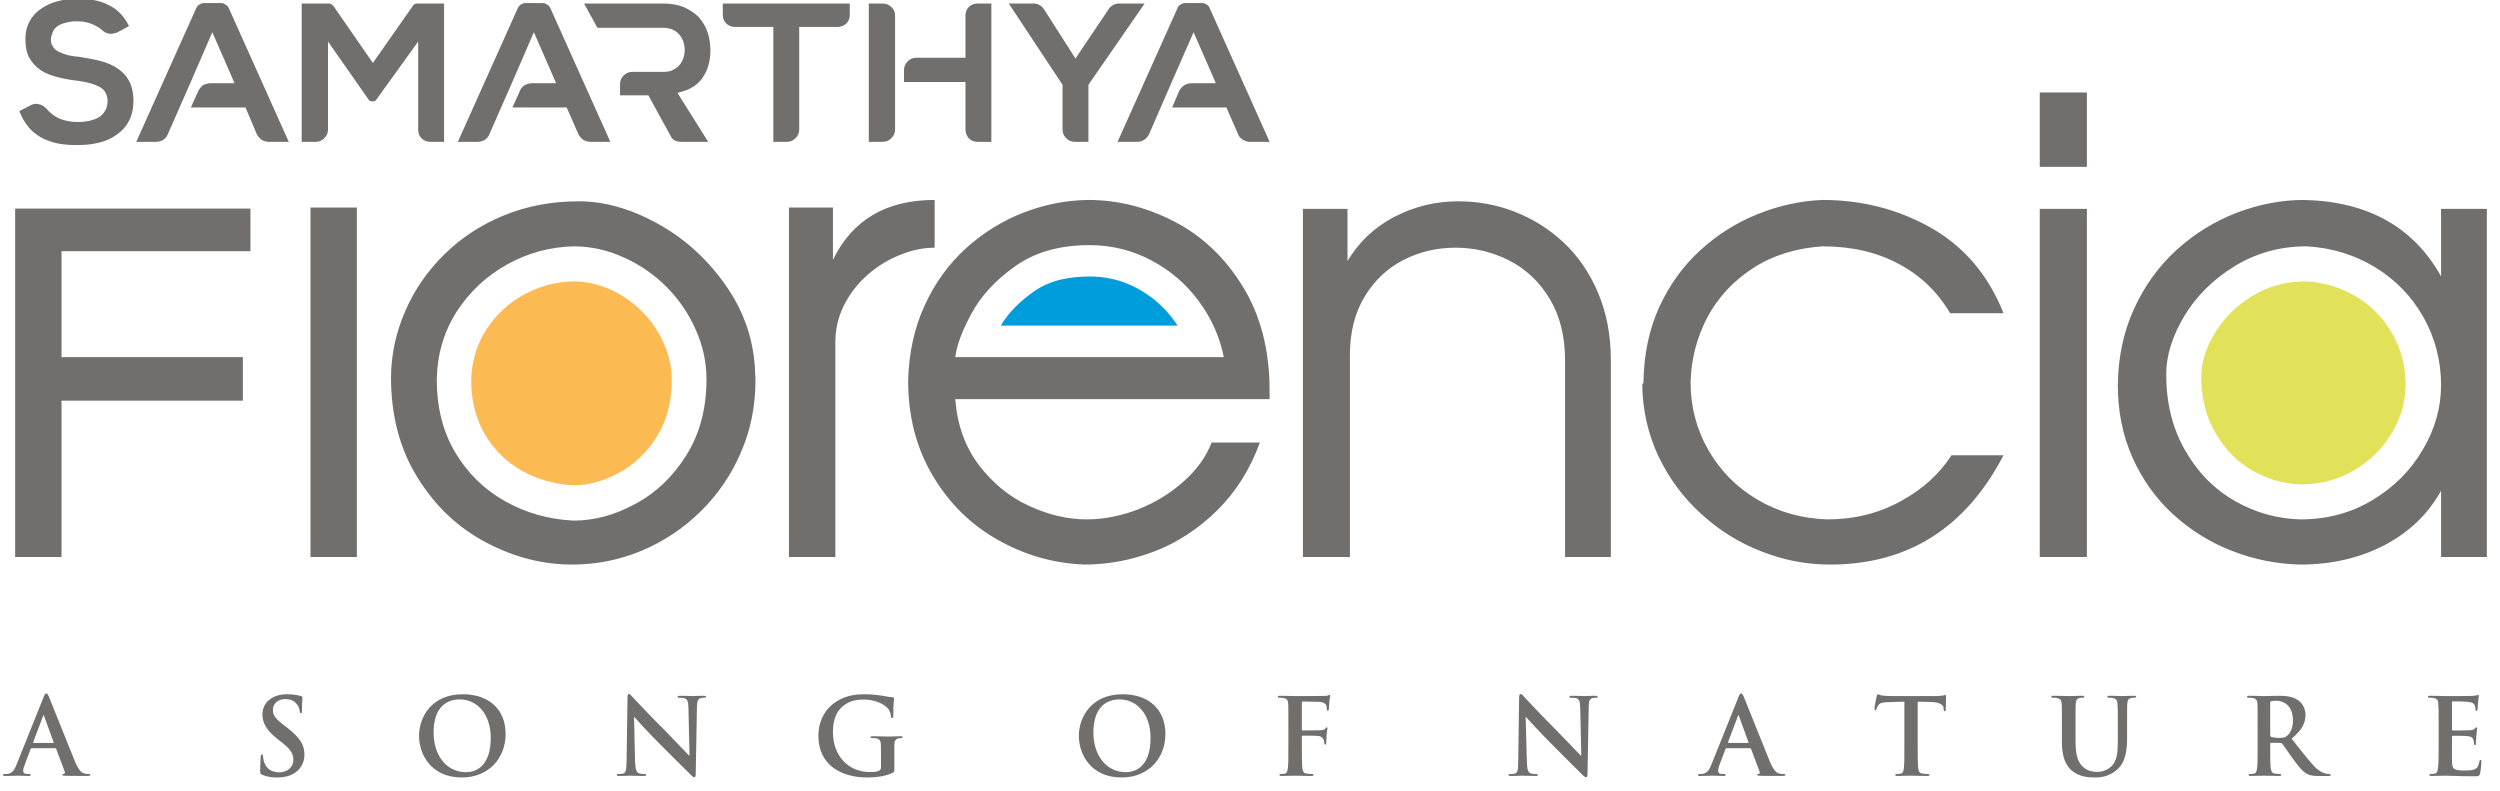
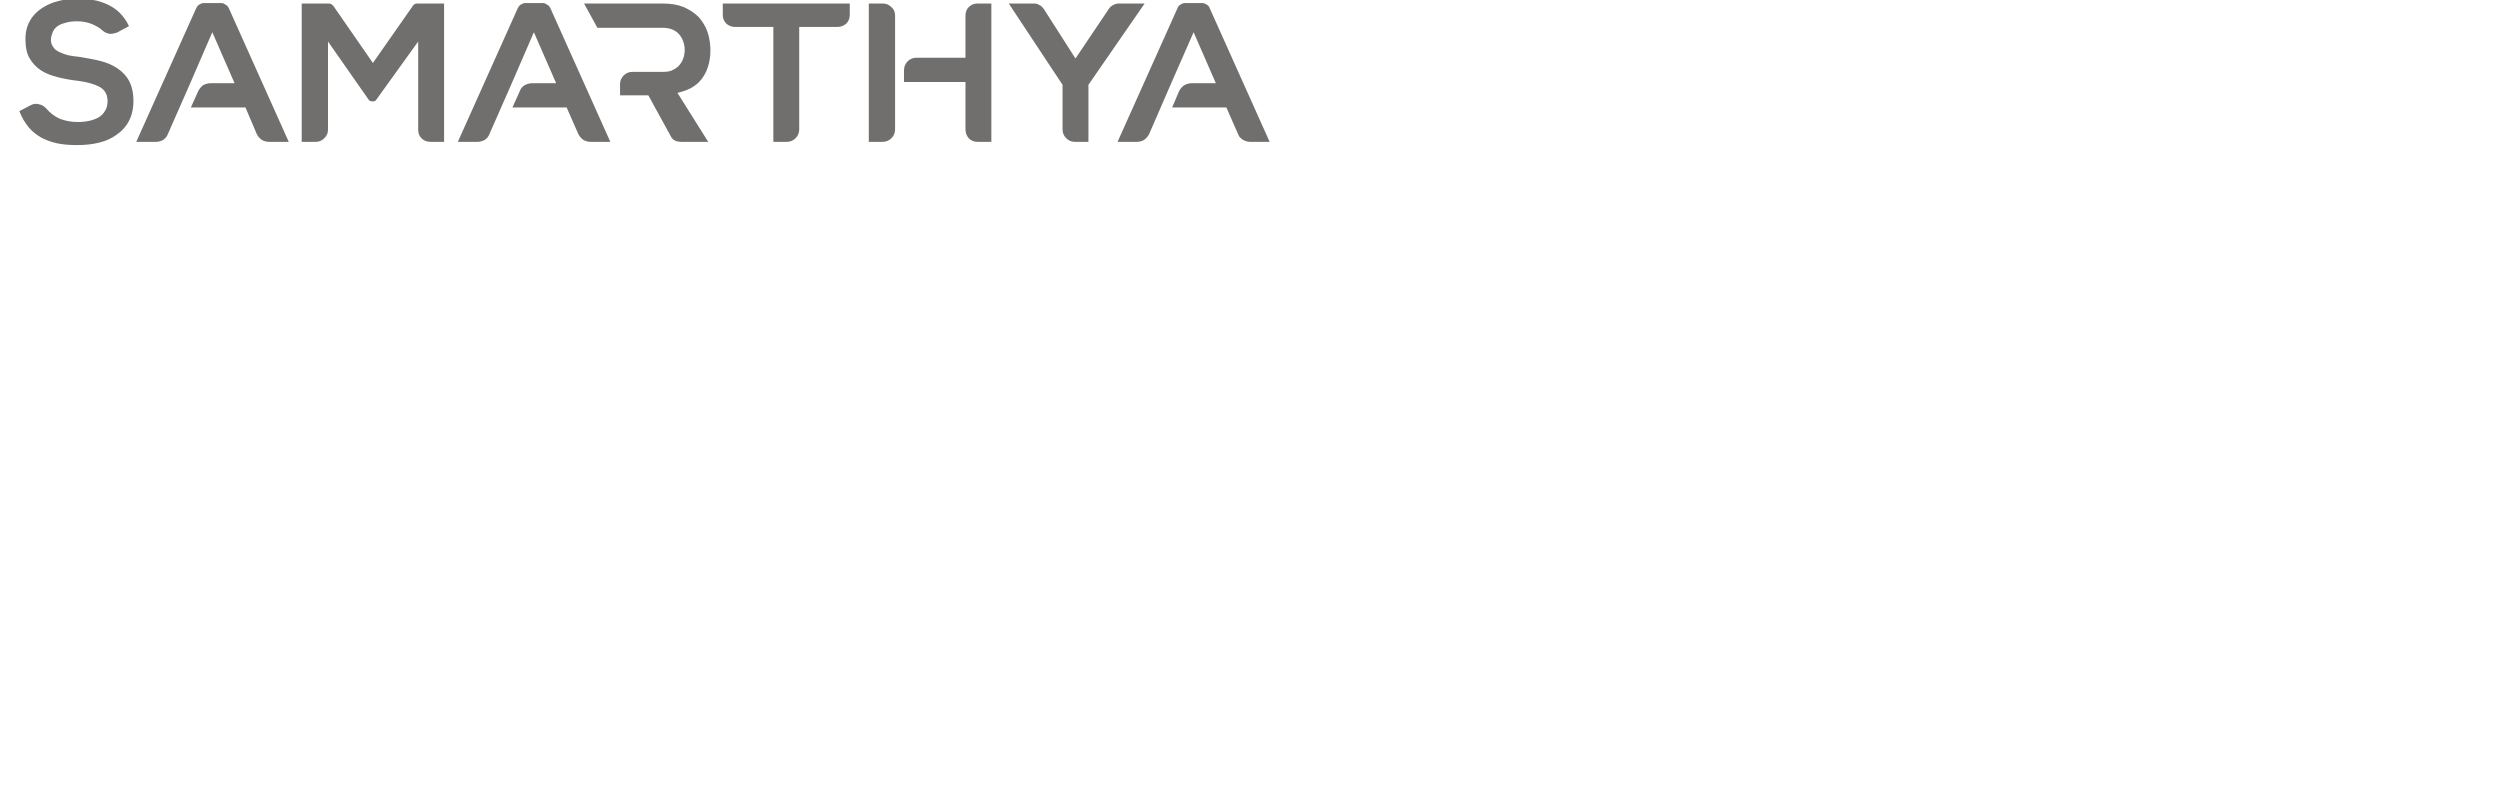
<svg xmlns="http://www.w3.org/2000/svg" width="100%" height="100%" viewBox="0 0 683 216" version="1.1" xml:space="preserve" style="fill-rule:evenodd;clip-rule:evenodd;stroke-linejoin:round;stroke-miterlimit:2;">
  <g transform="matrix(4.142,0,0,4.142,-18891.5,-22747.5)">
-     <path d="M4700.65,5517.31C4700.67,5515.48 4701.02,5513.81 4701.72,5512.28C4702.41,5510.76 4703.35,5509.47 4704.52,5508.4C4705.7,5507.33 4707.01,5506.52 4708.48,5505.95C4709.94,5505.39 4711.43,5505.1 4712.94,5505.1C4717.14,5505.2 4720.15,5506.88 4721.97,5510.14L4721.97,5505.69L4724.99,5505.69L4724.99,5528.65L4721.97,5528.65L4721.97,5524.28C4721.11,5525.83 4719.86,5527.02 4718.22,5527.88C4716.59,5528.72 4714.75,5529.15 4712.68,5529.15C4711.11,5529.11 4709.61,5528.81 4708.16,5528.24C4706.72,5527.68 4705.44,5526.88 4704.3,5525.84C4703.16,5524.8 4702.27,5523.55 4701.62,5522.1C4700.97,5520.64 4700.65,5519.05 4700.65,5517.31ZM4703.84,5516.6C4703.84,5518.48 4704.25,5520.15 4705.08,5521.6C4705.91,5523.06 4707,5524.17 4708.36,5524.95C4709.72,5525.73 4711.17,5526.13 4712.68,5526.17C4714.44,5526.17 4716.03,5525.75 4717.44,5524.9C4718.85,5524.06 4719.96,5522.95 4720.76,5521.58C4721.57,5520.22 4721.97,5518.79 4721.97,5517.31C4721.97,5515.69 4721.57,5514.19 4720.8,5512.82C4720.02,5511.44 4718.95,5510.35 4717.59,5509.52C4716.22,5508.7 4714.73,5508.25 4713.1,5508.16C4711.33,5508.16 4709.75,5508.61 4708.32,5509.49C4706.9,5510.37 4705.8,5511.47 4705.01,5512.8C4704.23,5514.12 4703.84,5515.39 4703.84,5516.6ZM4695.5,5502.92L4695.5,5498.01L4698.61,5498.01L4698.61,5502.92L4695.5,5502.92ZM4695.5,5528.65L4695.5,5505.69L4698.61,5505.69L4698.61,5528.65L4695.5,5528.65ZM4669.36,5517.11C4669.39,5515.29 4669.73,5513.65 4670.4,5512.17C4671.08,5510.7 4671.98,5509.44 4673.12,5508.41C4674.25,5507.38 4675.52,5506.58 4676.91,5506.03C4678.3,5505.47 4679.72,5505.16 4681.16,5505.1C4683.78,5505.1 4686.18,5505.72 4688.35,5506.95C4690.52,5508.19 4692.11,5510.06 4693.11,5512.57L4689.59,5512.57C4688.75,5511.15 4687.61,5510.06 4686.18,5509.31C4684.75,5508.54 4683.07,5508.16 4681.16,5508.16C4679.42,5508.28 4677.9,5508.75 4676.6,5509.59C4675.29,5510.44 4674.28,5511.52 4673.57,5512.85C4672.88,5514.18 4672.51,5515.6 4672.47,5517.11C4672.47,5518.74 4672.86,5520.24 4673.65,5521.61C4674.43,5522.97 4675.51,5524.06 4676.9,5524.88C4678.28,5525.69 4679.82,5526.12 4681.49,5526.17C4683.26,5526.17 4684.88,5525.77 4686.33,5524.97C4687.78,5524.18 4688.89,5523.17 4689.68,5521.94L4693.11,5521.94C4690.61,5526.74 4686.8,5529.15 4681.66,5529.15C4680.11,5529.15 4678.6,5528.86 4677.14,5528.28C4675.66,5527.71 4674.34,5526.88 4673.16,5525.8C4671.97,5524.72 4671.04,5523.45 4670.34,5521.99C4669.66,5520.52 4669.3,5518.96 4669.28,5517.27C4669.32,5517.24 4669.34,5517.21 4669.35,5517.17C4669.36,5517.15 4669.36,5517.12 4669.36,5517.11ZM4646.9,5528.65L4646.9,5505.69L4649.84,5505.69L4649.84,5509.13C4650.6,5507.86 4651.63,5506.89 4652.94,5506.21C4654.26,5505.53 4655.65,5505.19 4657.13,5505.19C4658.43,5505.19 4659.67,5505.41 4660.87,5505.88C4662.07,5506.35 4663.15,5507.02 4664.1,5507.91C4665.05,5508.8 4665.81,5509.91 4666.37,5511.23C4666.93,5512.56 4667.21,5514.03 4667.21,5515.68L4667.21,5528.65L4664.19,5528.65L4664.19,5515.68C4664.19,5514.09 4663.85,5512.74 4663.17,5511.61C4662.49,5510.49 4661.6,5509.65 4660.5,5509.09C4659.39,5508.53 4658.22,5508.25 4656.97,5508.25C4655.75,5508.25 4654.61,5508.51 4653.55,5509.05C4652.49,5509.59 4651.63,5510.39 4650.98,5511.46C4650.33,5512.53 4650,5513.81 4650,5515.3L4650,5528.65L4646.9,5528.65ZM4620.86,5517.02C4620.91,5515.18 4621.27,5513.53 4621.95,5512.06C4622.62,5510.59 4623.52,5509.34 4624.66,5508.3C4625.8,5507.27 4627.07,5506.48 4628.46,5505.94C4629.85,5505.4 4631.28,5505.12 4632.73,5505.1C4634.7,5505.1 4636.59,5505.58 4638.43,5506.53C4640.27,5507.49 4641.77,5508.91 4642.94,5510.82C4644.11,5512.73 4644.7,5515.01 4644.7,5517.65L4644.7,5518.24L4623.97,5518.24C4624.1,5519.94 4624.62,5521.39 4625.53,5522.59C4626.44,5523.78 4627.54,5524.69 4628.84,5525.28C4630.13,5525.88 4631.4,5526.17 4632.65,5526.17C4633.77,5526.17 4634.89,5525.94 4636.03,5525.51C4637.16,5525.06 4638.16,5524.45 4639.03,5523.67C4639.9,5522.9 4640.52,5522.03 4640.88,5521.1L4644.06,5521.1C4643.42,5522.86 4642.48,5524.35 4641.25,5525.57C4640.02,5526.78 4638.64,5527.69 4637.11,5528.28C4635.59,5528.86 4634.05,5529.15 4632.49,5529.15C4630.44,5529.07 4628.53,5528.52 4626.76,5527.51C4624.98,5526.51 4623.55,5525.09 4622.48,5523.28C4621.4,5521.46 4620.86,5519.38 4620.86,5517.02ZM4641.68,5515.47C4641.42,5514.15 4640.87,5512.91 4640.04,5511.79C4639.22,5510.66 4638.17,5509.76 4636.91,5509.09C4635.65,5508.42 4634.28,5508.08 4632.82,5508.08C4630.85,5508.08 4629.21,5508.55 4627.91,5509.48C4626.6,5510.41 4625.65,5511.45 4625.03,5512.61C4624.41,5513.75 4624.06,5514.71 4623.97,5515.47L4641.68,5515.47ZM4613,5528.65L4613,5505.6L4615.9,5505.6L4615.9,5509.05C4617.18,5506.42 4619.41,5505.1 4622.61,5505.1L4622.61,5508.25C4621.88,5508.25 4621.14,5508.4 4620.36,5508.71C4619.58,5509.02 4618.86,5509.45 4618.21,5510.02C4617.56,5510.58 4617.04,5511.25 4616.65,5512.01C4616.26,5512.77 4616.06,5513.59 4616.06,5514.47L4616.06,5528.65L4613,5528.65ZM4586.75,5516.78C4586.77,5515.26 4587.08,5513.81 4587.7,5512.41C4588.31,5511 4589.17,5509.77 4590.28,5508.68C4591.38,5507.6 4592.68,5506.74 4594.2,5506.12C4595.71,5505.5 4597.36,5505.19 4599.13,5505.19C4600.81,5505.19 4602.53,5505.67 4604.28,5506.63C4606.04,5507.59 4607.52,5508.91 4608.72,5510.58C4609.93,5512.25 4610.61,5514.09 4610.75,5516.1C4610.75,5516.2 4610.76,5516.35 4610.77,5516.54C4610.79,5516.75 4610.79,5516.89 4610.79,5516.98C4610.79,5518.67 4610.48,5520.26 4609.84,5521.73C4609.21,5523.22 4608.32,5524.51 4607.19,5525.63C4606.05,5526.75 4604.76,5527.61 4603.3,5528.23C4601.84,5528.84 4600.31,5529.15 4598.7,5529.15C4596.76,5529.15 4594.87,5528.67 4593.02,5527.69C4591.17,5526.72 4589.67,5525.3 4588.5,5523.41C4587.33,5521.53 4586.75,5519.32 4586.75,5516.78ZM4589.77,5516.93C4589.77,5518.77 4590.17,5520.38 4590.99,5521.76C4591.81,5523.13 4592.91,5524.21 4594.29,5524.98C4595.66,5525.75 4597.17,5526.17 4598.79,5526.25C4600.15,5526.25 4601.51,5525.89 4602.86,5525.15C4604.22,5524.43 4605.35,5523.35 4606.23,5521.94C4607.12,5520.52 4607.56,5518.85 4607.56,5516.93C4607.56,5515.82 4607.33,5514.73 4606.86,5513.68C4606.4,5512.63 4605.76,5511.68 4604.94,5510.85C4604.12,5510.03 4603.18,5509.37 4602.1,5508.89C4601.03,5508.4 4599.92,5508.16 4598.79,5508.16C4597.25,5508.2 4595.79,5508.59 4594.42,5509.35C4593.05,5510.11 4591.94,5511.15 4591.08,5512.47C4590.24,5513.8 4589.8,5515.28 4589.77,5516.93ZM4581.44,5528.65L4581.44,5505.6L4584.5,5505.6L4584.5,5528.65L4581.44,5528.65ZM4561.96,5528.65L4561.96,5505.67L4577.48,5505.67L4577.48,5508.48L4565.02,5508.48L4565.02,5515.47L4576.98,5515.47L4576.98,5518.34L4565.02,5518.34L4565.02,5528.65L4561.96,5528.65Z" style="fill:rgb(112,111,110);" />
-   </g>
+     </g>
  <g transform="matrix(4.142,0,0,4.142,-18891.5,-22717.8)">
-     <path d="M4706.15,5509.57C4706.15,5510.97 4706.46,5512.21 4707.08,5513.29C4707.7,5514.37 4708.51,5515.2 4709.52,5515.78C4710.53,5516.36 4711.6,5516.66 4712.73,5516.69C4714.04,5516.69 4715.22,5516.37 4716.27,5515.74C4717.32,5515.12 4718.14,5514.29 4718.74,5513.28C4719.34,5512.26 4719.63,5511.2 4719.63,5510.1C4719.63,5508.9 4719.34,5507.78 4718.76,5506.76C4718.19,5505.74 4717.39,5504.92 4716.38,5504.31C4715.36,5503.7 4714.26,5503.36 4713.04,5503.3C4711.73,5503.3 4710.55,5503.63 4709.49,5504.28C4708.43,5504.94 4707.61,5505.76 4707.03,5506.74C4706.44,5507.73 4706.15,5508.67 4706.15,5509.57" style="fill:rgb(225,226,90);" />
-   </g>
+     </g>
  <g transform="matrix(4.142,0,0,4.142,-18891.5,-22717.5)">
-     <path d="M4604.75,5507.33C4604.41,5506.55 4603.93,5505.84 4603.32,5505.23C4602.71,5504.61 4602.01,5504.12 4601.21,5503.76C4600.41,5503.41 4599.59,5503.23 4598.75,5503.23C4597.61,5503.26 4596.52,5503.55 4595.5,5504.11C4594.48,5504.67 4593.66,5505.45 4593.02,5506.43C4592.39,5507.42 4592.07,5508.52 4592.04,5509.74C4592.04,5511.11 4592.35,5512.31 4592.95,5513.33C4593.56,5514.36 4594.38,5515.16 4595.4,5515.73C4596.43,5516.3 4597.55,5516.61 4598.75,5516.68C4599.77,5516.68 4600.77,5516.4 4601.78,5515.86C4602.79,5515.32 4603.62,5514.52 4604.28,5513.47C4604.94,5512.41 4605.27,5511.17 4605.27,5509.74C4605.27,5508.92 4605.1,5508.11 4604.75,5507.33" style="fill:rgb(252,187,82);" />
-   </g>
+     </g>
  <g transform="matrix(4.142,0,0,4.142,-18891.5,-22762.5)">
-     <path d="M4626.97,5517.01L4638.63,5517.01C4638.55,5516.88 4638.46,5516.75 4638.37,5516.63C4637.72,5515.75 4636.9,5515.05 4635.93,5514.53C4634.96,5514.01 4633.92,5513.77 4632.82,5513.77C4631.52,5513.77 4630.19,5514.01 4629.12,5514.78C4628.28,5515.38 4627.5,5516.11 4626.97,5517.01" style="fill:rgb(0,157,221);" />
-   </g>
+     </g>
  <g transform="matrix(4.142,0,0,4.142,-18891.5,-22525.1)">
-     <path d="M4564.6,5487.57C4564.64,5487.57 4564.66,5487.59 4564.67,5487.62L4565.23,5489.11C4565.27,5489.19 4565.22,5489.25 4565.17,5489.27C4565.1,5489.27 4565.07,5489.29 4565.07,5489.33C4565.07,5489.38 4565.15,5489.38 4565.28,5489.39C4565.84,5489.4 4566.35,5489.4 4566.6,5489.4C4566.86,5489.4 4566.92,5489.39 4566.92,5489.33C4566.92,5489.28 4566.89,5489.27 4566.83,5489.27C4566.75,5489.27 4566.64,5489.27 4566.54,5489.24C4566.39,5489.21 4566.19,5489.11 4565.92,5488.48C4565.48,5487.42 4564.36,5484.57 4564.19,5484.18C4564.12,5484.02 4564.08,5483.96 4564.01,5483.96C4563.94,5483.96 4563.9,5484.03 4563.82,5484.24L4562.06,5488.63C4561.92,5488.98 4561.79,5489.22 4561.47,5489.26C4561.41,5489.27 4561.31,5489.27 4561.25,5489.27C4561.19,5489.27 4561.16,5489.29 4561.16,5489.33C4561.16,5489.39 4561.21,5489.4 4561.3,5489.4C4561.66,5489.4 4562.05,5489.38 4562.12,5489.38C4562.34,5489.38 4562.64,5489.4 4562.86,5489.4C4562.94,5489.4 4562.98,5489.39 4562.98,5489.33C4562.98,5489.29 4562.96,5489.27 4562.88,5489.27L4562.77,5489.27C4562.56,5489.27 4562.49,5489.18 4562.49,5489.06C4562.49,5488.97 4562.53,5488.8 4562.6,5488.63L4562.98,5487.63C4562.99,5487.59 4563.01,5487.57 4563.04,5487.57L4564.6,5487.57ZM4563.18,5487.22C4563.15,5487.22 4563.15,5487.2 4563.15,5487.17L4563.8,5485.45C4563.8,5485.43 4563.82,5485.39 4563.84,5485.39C4563.86,5485.39 4563.87,5485.43 4563.87,5485.45L4564.5,5487.18C4564.51,5487.2 4564.5,5487.22 4564.47,5487.22L4563.18,5487.22ZM4579.27,5489.5C4579.64,5489.5 4580.04,5489.43 4580.39,5489.21C4580.89,5488.88 4581.04,5488.4 4581.04,5487.99C4581.04,5487.33 4580.73,5486.86 4579.9,5486.21L4579.7,5486.06C4579.12,5485.62 4578.96,5485.38 4578.96,5485.06C4578.96,5484.64 4579.27,5484.33 4579.79,5484.33C4580.25,5484.33 4580.45,5484.54 4580.55,5484.68C4580.7,5484.86 4580.73,5485.08 4580.73,5485.14C4580.73,5485.22 4580.76,5485.26 4580.81,5485.26C4580.86,5485.26 4580.88,5485.21 4580.88,5485.06C4580.88,5484.51 4580.91,5484.31 4580.91,5484.22C4580.91,5484.17 4580.88,5484.15 4580.81,5484.13C4580.63,5484.08 4580.34,5484.01 4579.88,5484.01C4578.91,5484.01 4578.27,5484.57 4578.27,5485.33C4578.27,5485.9 4578.53,5486.39 4579.3,5486.99L4579.62,5487.24C4580.2,5487.69 4580.31,5488.02 4580.31,5488.36C4580.31,5488.73 4580,5489.16 4579.37,5489.16C4578.94,5489.16 4578.53,5488.97 4578.37,5488.45C4578.34,5488.34 4578.31,5488.19 4578.31,5488.1C4578.31,5488.04 4578.3,5487.98 4578.24,5487.98C4578.18,5487.98 4578.16,5488.06 4578.15,5488.16C4578.15,5488.27 4578.12,5488.69 4578.12,5489.08C4578.12,5489.23 4578.14,5489.27 4578.25,5489.32C4578.55,5489.45 4578.87,5489.5 4579.27,5489.5ZM4591.42,5489.5C4593.19,5489.5 4594.31,5488.23 4594.31,5486.63C4594.31,5485.03 4593.23,5484.01 4591.49,5484.01C4589.39,5484.01 4588.6,5485.56 4588.6,5486.75C4588.6,5487.99 4589.41,5489.5 4591.42,5489.5ZM4591.71,5489.15C4590.37,5489.15 4589.56,5487.99 4589.56,5486.54C4589.56,5484.8 4590.48,5484.35 4591.28,5484.35C4592.43,5484.35 4593.33,5485.32 4593.33,5486.89C4593.33,5488.91 4592.2,5489.15 4591.71,5489.15ZM4602.78,5485.51L4602.8,5485.51C4602.92,5485.64 4603.7,5486.52 4604.46,5487.27C4605.19,5487.99 4606.09,5488.91 4606.53,5489.33C4606.6,5489.41 4606.69,5489.48 4606.76,5489.48C4606.82,5489.48 4606.85,5489.42 4606.85,5489.27L4606.93,5484.85C4606.94,5484.46 4606.99,5484.31 4607.19,5484.26C4607.27,5484.24 4607.33,5484.24 4607.4,5484.24C4607.48,5484.24 4607.53,5484.22 4607.53,5484.17C4607.53,5484.12 4607.45,5484.11 4607.36,5484.11C4607.02,5484.11 4606.76,5484.13 4606.68,5484.13C4606.53,5484.13 4606.2,5484.11 4605.83,5484.11C4605.73,5484.11 4605.65,5484.12 4605.65,5484.17C4605.65,5484.22 4605.68,5484.24 4605.76,5484.24C4605.86,5484.24 4606.03,5484.24 4606.13,5484.28C4606.3,5484.35 4606.36,5484.48 4606.37,5484.91L4606.44,5488.05L4606.41,5488.05C4606.29,5487.94 4605.34,5486.93 4604.87,5486.45C4603.85,5485.44 4602.78,5484.3 4602.7,5484.21C4602.58,5484.08 4602.52,5483.99 4602.44,5483.99C4602.37,5483.99 4602.35,5484.09 4602.35,5484.23L4602.29,5488.37C4602.28,5488.98 4602.25,5489.18 4602.07,5489.24C4601.97,5489.27 4601.85,5489.27 4601.76,5489.27C4601.69,5489.27 4601.64,5489.29 4601.64,5489.33C4601.64,5489.39 4601.71,5489.4 4601.8,5489.4C4602.16,5489.4 4602.49,5489.38 4602.55,5489.38C4602.69,5489.38 4602.97,5489.4 4603.42,5489.4C4603.52,5489.4 4603.58,5489.39 4603.58,5489.33C4603.58,5489.29 4603.54,5489.27 4603.46,5489.27C4603.35,5489.27 4603.22,5489.27 4603.1,5489.22C4602.96,5489.18 4602.87,5488.99 4602.85,5488.45L4602.78,5485.51ZM4619.95,5488.16C4619.95,5487.81 4619.95,5487.53 4619.95,5487.32C4619.96,5487.08 4620.03,5486.96 4620.22,5486.92C4620.31,5486.91 4620.35,5486.9 4620.41,5486.9C4620.46,5486.9 4620.5,5486.89 4620.5,5486.85C4620.5,5486.79 4620.45,5486.78 4620.36,5486.78C4620.13,5486.78 4619.76,5486.8 4619.54,5486.8C4619.33,5486.8 4618.89,5486.78 4618.53,5486.78C4618.43,5486.78 4618.38,5486.79 4618.38,5486.85C4618.38,5486.89 4618.42,5486.9 4618.49,5486.9C4618.58,5486.9 4618.7,5486.91 4618.76,5486.92C4618.99,5486.97 4619.05,5487.08 4619.06,5487.32C4619.07,5487.53 4619.07,5487.8 4619.07,5488.15L4619.07,5488.8C4619.07,5488.92 4619.04,5489.02 4618.93,5489.06C4618.77,5489.14 4618.52,5489.14 4618.34,5489.14C4616.86,5489.14 4615.9,5488.01 4615.9,5486.51C4615.9,5485.65 4616.16,5485.12 4616.55,5484.8C4617.04,5484.39 4617.55,5484.36 4617.93,5484.36C4618.72,5484.36 4619.28,5484.68 4619.49,5484.91C4619.68,5485.1 4619.71,5485.33 4619.73,5485.49C4619.74,5485.54 4619.75,5485.58 4619.8,5485.58C4619.86,5485.58 4619.88,5485.54 4619.88,5485.43C4619.88,5484.56 4619.93,5484.37 4619.93,5484.29C4619.93,5484.24 4619.91,5484.22 4619.83,5484.21C4619.67,5484.2 4619.42,5484.16 4619.28,5484.13C4619.14,5484.1 4618.52,5484.01 4618.04,5484.01C4617.45,5484.01 4616.83,5484.06 4616.16,5484.47C4615.52,5484.85 4614.94,5485.64 4614.94,5486.75C4614.94,5488.69 4616.46,5489.5 4618.17,5489.5C4618.72,5489.5 4619.4,5489.42 4619.86,5489.18C4619.94,5489.13 4619.95,5489.12 4619.95,5488.93L4619.95,5488.16ZM4634.94,5489.5C4636.71,5489.5 4637.83,5488.23 4637.83,5486.63C4637.83,5485.03 4636.75,5484.01 4635.01,5484.01C4632.91,5484.01 4632.12,5485.56 4632.12,5486.75C4632.12,5487.99 4632.93,5489.5 4634.94,5489.5ZM4635.23,5489.15C4633.89,5489.15 4633.08,5487.99 4633.08,5486.54C4633.08,5484.8 4634,5484.35 4634.8,5484.35C4635.95,5484.35 4636.85,5485.32 4636.85,5486.89C4636.85,5488.91 4635.72,5489.15 4635.23,5489.15ZM4646.83,5486.8C4646.83,5486.75 4646.84,5486.74 4646.88,5486.74C4646.99,5486.74 4647.74,5486.74 4647.91,5486.76C4648.13,5486.79 4648.23,5486.91 4648.27,5487.01C4648.3,5487.1 4648.31,5487.18 4648.31,5487.23C4648.31,5487.28 4648.32,5487.33 4648.37,5487.33C4648.44,5487.33 4648.44,5487.26 4648.44,5487.19C4648.44,5487.15 4648.45,5486.82 4648.46,5486.69C4648.48,5486.47 4648.52,5486.29 4648.52,5486.25C4648.52,5486.21 4648.51,5486.19 4648.48,5486.19C4648.44,5486.19 4648.42,5486.22 4648.39,5486.26C4648.32,5486.35 4648.22,5486.38 4648.09,5486.38C4647.99,5486.39 4647.89,5486.39 4647.77,5486.39L4646.88,5486.4C4646.83,5486.4 4646.83,5486.38 4646.83,5486.34L4646.83,5484.59C4646.83,5484.51 4646.85,5484.49 4646.89,5484.49L4647.97,5484.51C4648.23,5484.52 4648.38,5484.62 4648.43,5484.72C4648.47,5484.82 4648.47,5484.93 4648.47,5484.98C4648.48,5485.06 4648.49,5485.1 4648.54,5485.1C4648.59,5485.1 4648.6,5485.06 4648.61,5485C4648.62,5484.91 4648.64,5484.5 4648.65,5484.43C4648.67,5484.25 4648.7,5484.17 4648.7,5484.12C4648.7,5484.08 4648.68,5484.05 4648.65,5484.05C4648.62,5484.05 4648.58,5484.08 4648.54,5484.1C4648.47,5484.12 4648.39,5484.12 4648.25,5484.12C4648.09,5484.13 4646.67,5484.13 4646.41,5484.13C4646.2,5484.13 4645.76,5484.11 4645.4,5484.11C4645.3,5484.11 4645.24,5484.12 4645.24,5484.18C4645.24,5484.22 4645.29,5484.24 4645.36,5484.24C4645.45,5484.24 4645.57,5484.24 4645.63,5484.26C4645.86,5484.31 4645.92,5484.42 4645.93,5484.66C4645.94,5484.88 4645.94,5485.08 4645.94,5486.14L4645.94,5487.37C4645.94,5488.04 4645.94,5488.57 4645.91,5488.86C4645.88,5489.06 4645.85,5489.22 4645.71,5489.24C4645.64,5489.26 4645.56,5489.27 4645.45,5489.27C4645.38,5489.27 4645.35,5489.29 4645.35,5489.33C4645.35,5489.39 4645.4,5489.4 4645.5,5489.4C4645.76,5489.4 4646.2,5489.38 4646.39,5489.38C4646.57,5489.38 4647.01,5489.4 4647.45,5489.4C4647.55,5489.4 4647.6,5489.38 4647.6,5489.33C4647.6,5489.29 4647.57,5489.27 4647.48,5489.27C4647.39,5489.27 4647.23,5489.26 4647.14,5489.24C4646.93,5489.22 4646.88,5489.06 4646.86,5488.86C4646.83,5488.57 4646.83,5488.04 4646.83,5487.37L4646.83,5486.8ZM4661.59,5485.51L4661.61,5485.51C4661.74,5485.64 4662.52,5486.52 4663.28,5487.27C4664.01,5487.99 4664.9,5488.91 4665.34,5489.33C4665.42,5489.41 4665.5,5489.48 4665.58,5489.48C4665.64,5489.48 4665.67,5489.42 4665.67,5489.27L4665.75,5484.85C4665.75,5484.46 4665.81,5484.31 4666.01,5484.26C4666.09,5484.24 4666.15,5484.24 4666.22,5484.24C4666.3,5484.24 4666.34,5484.22 4666.34,5484.17C4666.34,5484.12 4666.27,5484.11 4666.18,5484.11C4665.84,5484.11 4665.57,5484.13 4665.49,5484.13C4665.35,5484.13 4665.01,5484.11 4664.65,5484.11C4664.54,5484.11 4664.47,5484.12 4664.47,5484.17C4664.47,5484.22 4664.49,5484.24 4664.58,5484.24C4664.68,5484.24 4664.85,5484.24 4664.95,5484.28C4665.12,5484.35 4665.18,5484.48 4665.19,5484.91L4665.26,5488.05L4665.22,5488.05C4665.1,5487.94 4664.16,5486.93 4663.68,5486.45C4662.66,5485.44 4661.6,5484.3 4661.52,5484.21C4661.4,5484.08 4661.33,5483.99 4661.26,5483.99C4661.19,5483.99 4661.16,5484.09 4661.16,5484.23L4661.1,5488.37C4661.1,5488.98 4661.07,5489.18 4660.89,5489.24C4660.79,5489.27 4660.66,5489.27 4660.57,5489.27C4660.5,5489.27 4660.46,5489.29 4660.46,5489.33C4660.46,5489.39 4660.52,5489.4 4660.61,5489.4C4660.98,5489.4 4661.31,5489.38 4661.37,5489.38C4661.5,5489.38 4661.78,5489.4 4662.24,5489.4C4662.34,5489.4 4662.4,5489.39 4662.4,5489.33C4662.4,5489.29 4662.35,5489.27 4662.28,5489.27C4662.16,5489.27 4662.03,5489.27 4661.91,5489.22C4661.77,5489.18 4661.68,5488.99 4661.67,5488.45L4661.59,5485.51ZM4676.39,5487.57C4676.43,5487.57 4676.45,5487.59 4676.46,5487.62L4677.02,5489.11C4677.06,5489.19 4677.01,5489.25 4676.96,5489.27C4676.89,5489.27 4676.86,5489.29 4676.86,5489.33C4676.86,5489.38 4676.94,5489.38 4677.07,5489.39C4677.63,5489.4 4678.14,5489.4 4678.39,5489.4C4678.65,5489.4 4678.72,5489.39 4678.72,5489.33C4678.72,5489.28 4678.68,5489.27 4678.62,5489.27C4678.54,5489.27 4678.43,5489.27 4678.33,5489.24C4678.18,5489.21 4677.98,5489.11 4677.71,5488.48C4677.27,5487.42 4676.15,5484.57 4675.98,5484.18C4675.91,5484.02 4675.87,5483.96 4675.8,5483.96C4675.73,5483.96 4675.69,5484.03 4675.61,5484.24L4673.85,5488.63C4673.71,5488.98 4673.58,5489.22 4673.26,5489.26C4673.2,5489.27 4673.1,5489.27 4673.04,5489.27C4672.98,5489.27 4672.96,5489.29 4672.96,5489.33C4672.96,5489.39 4673,5489.4 4673.09,5489.4C4673.45,5489.4 4673.84,5489.38 4673.91,5489.38C4674.13,5489.38 4674.43,5489.4 4674.66,5489.4C4674.73,5489.4 4674.78,5489.39 4674.78,5489.33C4674.78,5489.29 4674.76,5489.27 4674.67,5489.27L4674.57,5489.27C4674.35,5489.27 4674.29,5489.18 4674.29,5489.06C4674.29,5488.97 4674.32,5488.8 4674.39,5488.63L4674.77,5487.63C4674.78,5487.59 4674.8,5487.57 4674.83,5487.57L4676.39,5487.57ZM4674.97,5487.22C4674.94,5487.22 4674.94,5487.2 4674.94,5487.17L4675.59,5485.45C4675.59,5485.43 4675.61,5485.39 4675.63,5485.39C4675.65,5485.39 4675.66,5485.43 4675.66,5485.45L4676.29,5487.18C4676.3,5487.2 4676.29,5487.22 4676.26,5487.22L4674.97,5487.22ZM4686.57,5487.37C4686.57,5488.01 4686.57,5488.57 4686.54,5488.86C4686.52,5489.06 4686.48,5489.22 4686.34,5489.24C4686.27,5489.26 4686.19,5489.27 4686.09,5489.27C4686,5489.27 4685.97,5489.29 4685.97,5489.33C4685.97,5489.38 4686.02,5489.4 4686.11,5489.4C4686.39,5489.4 4686.83,5489.38 4686.99,5489.38C4687.19,5489.38 4687.63,5489.4 4688.09,5489.4C4688.17,5489.4 4688.23,5489.38 4688.23,5489.33C4688.23,5489.29 4688.19,5489.27 4688.11,5489.27C4688.01,5489.27 4687.86,5489.26 4687.76,5489.24C4687.55,5489.22 4687.51,5489.06 4687.48,5488.87C4687.45,5488.57 4687.45,5488.01 4687.45,5487.37L4687.45,5484.5L4688.33,5484.52C4688.95,5484.54 4689.14,5484.73 4689.16,5484.91L4689.16,5484.99C4689.17,5485.1 4689.19,5485.13 4689.24,5485.13C4689.28,5485.13 4689.3,5485.09 4689.3,5485.02C4689.3,5484.84 4689.32,5484.36 4689.32,5484.21C4689.32,5484.1 4689.32,5484.06 4689.27,5484.06C4689.24,5484.06 4689.19,5484.07 4689.08,5484.1C4688.97,5484.11 4688.82,5484.13 4688.6,5484.13L4685.83,5484.13C4685.6,5484.13 4685.33,5484.12 4685.13,5484.1C4684.95,5484.08 4684.88,5484.01 4684.83,5484.01C4684.78,5484.01 4684.76,5484.05 4684.74,5484.15C4684.73,5484.2 4684.6,5484.84 4684.6,5484.95C4684.6,5485.03 4684.61,5485.06 4684.66,5485.06C4684.7,5485.06 4684.72,5485.03 4684.73,5484.98C4684.75,5484.92 4684.78,5484.84 4684.85,5484.73C4684.96,5484.58 4685.13,5484.54 4685.53,5484.53L4686.57,5484.5L4686.57,5487.37ZM4696.96,5487.16C4696.96,5488.18 4697.23,5488.69 4697.58,5489.02C4698.1,5489.48 4698.77,5489.5 4699.14,5489.5C4699.59,5489.5 4700.1,5489.42 4700.59,5488.99C4701.18,5488.49 4701.26,5487.66 4701.26,5486.89L4701.26,5486.14C4701.26,5485.08 4701.26,5484.88 4701.27,5484.66C4701.28,5484.41 4701.34,5484.29 4701.53,5484.26C4701.61,5484.24 4701.65,5484.24 4701.73,5484.24C4701.82,5484.24 4701.86,5484.22 4701.86,5484.17C4701.86,5484.12 4701.81,5484.11 4701.71,5484.11C4701.44,5484.11 4701,5484.13 4700.91,5484.13C4700.91,5484.13 4700.47,5484.11 4700.11,5484.11C4700.01,5484.11 4699.96,5484.12 4699.96,5484.17C4699.96,5484.22 4700,5484.24 4700.08,5484.24C4700.16,5484.24 4700.28,5484.24 4700.33,5484.26C4700.56,5484.31 4700.62,5484.42 4700.63,5484.66C4700.65,5484.88 4700.65,5485.08 4700.65,5486.14L4700.65,5487.01C4700.65,5487.73 4700.63,5488.36 4700.24,5488.75C4699.96,5489.03 4699.59,5489.13 4699.28,5489.13C4699.04,5489.13 4698.72,5489.1 4698.4,5488.84C4698.06,5488.56 4697.86,5488.13 4697.86,5487.12L4697.86,5486.14C4697.86,5485.08 4697.86,5484.88 4697.87,5484.66C4697.89,5484.41 4697.94,5484.29 4698.13,5484.26C4698.21,5484.24 4698.26,5484.24 4698.33,5484.24C4698.4,5484.24 4698.44,5484.22 4698.44,5484.17C4698.44,5484.12 4698.4,5484.11 4698.29,5484.11C4698.04,5484.11 4697.6,5484.13 4697.43,5484.13C4697.22,5484.13 4696.78,5484.11 4696.41,5484.11C4696.3,5484.11 4696.26,5484.12 4696.26,5484.17C4696.26,5484.22 4696.3,5484.24 4696.37,5484.24C4696.47,5484.24 4696.59,5484.24 4696.65,5484.26C4696.88,5484.31 4696.93,5484.42 4696.95,5484.66C4696.96,5484.88 4696.96,5485.08 4696.96,5486.14L4696.96,5487.16ZM4709.87,5487.37C4709.87,5488.01 4709.87,5488.57 4709.84,5488.86C4709.81,5489.06 4709.78,5489.22 4709.64,5489.24C4709.57,5489.26 4709.49,5489.27 4709.38,5489.27C4709.3,5489.27 4709.27,5489.29 4709.27,5489.33C4709.27,5489.38 4709.32,5489.4 4709.41,5489.4C4709.69,5489.4 4710.13,5489.38 4710.27,5489.38C4710.37,5489.38 4710.89,5489.4 4711.29,5489.4C4711.38,5489.4 4711.43,5489.38 4711.43,5489.33C4711.43,5489.29 4711.4,5489.27 4711.35,5489.27C4711.27,5489.27 4711.11,5489.26 4711.01,5489.24C4710.8,5489.22 4710.76,5489.06 4710.73,5488.86C4710.7,5488.57 4710.7,5488.01 4710.7,5487.36L4710.7,5487.27C4710.7,5487.22 4710.72,5487.21 4710.76,5487.21L4711.36,5487.22C4711.41,5487.22 4711.45,5487.23 4711.49,5487.27C4711.58,5487.38 4711.9,5487.85 4712.18,5488.24C4712.57,5488.78 4712.84,5489.11 4713.14,5489.27C4713.32,5489.36 4713.5,5489.4 4713.89,5489.4L4714.55,5489.4C4714.64,5489.4 4714.69,5489.39 4714.69,5489.33C4714.69,5489.29 4714.66,5489.27 4714.6,5489.27C4714.55,5489.27 4714.48,5489.27 4714.41,5489.25C4714.3,5489.23 4714.02,5489.18 4713.62,5488.78C4713.21,5488.34 4712.73,5487.72 4712.11,5486.94C4712.81,5486.36 4713.03,5485.89 4713.03,5485.37C4713.03,5484.9 4712.75,5484.54 4712.55,5484.41C4712.18,5484.15 4711.71,5484.11 4711.27,5484.11C4711.05,5484.11 4710.52,5484.13 4710.28,5484.13C4710.13,5484.13 4709.69,5484.11 4709.32,5484.11C4709.22,5484.11 4709.17,5484.12 4709.17,5484.17C4709.17,5484.22 4709.21,5484.24 4709.28,5484.24C4709.38,5484.24 4709.5,5484.24 4709.56,5484.26C4709.79,5484.31 4709.85,5484.42 4709.86,5484.66C4709.87,5484.88 4709.87,5485.08 4709.87,5486.14L4709.87,5487.37ZM4710.7,5484.57C4710.7,5484.51 4710.71,5484.48 4710.76,5484.47C4710.83,5484.45 4710.96,5484.44 4711.13,5484.44C4711.55,5484.44 4712.2,5484.73 4712.2,5485.72C4712.2,5486.29 4712,5486.61 4711.79,5486.77C4711.66,5486.86 4711.57,5486.89 4711.29,5486.89C4711.12,5486.89 4710.91,5486.87 4710.76,5486.82C4710.71,5486.8 4710.7,5486.77 4710.7,5486.69L4710.7,5484.57ZM4721.81,5487.37C4721.81,5488.01 4721.81,5488.57 4721.77,5488.86C4721.74,5489.06 4721.71,5489.22 4721.57,5489.24C4721.5,5489.26 4721.42,5489.27 4721.32,5489.27C4721.23,5489.27 4721.2,5489.29 4721.2,5489.33C4721.2,5489.38 4721.25,5489.4 4721.34,5489.4C4721.62,5489.4 4722.06,5489.38 4722.23,5489.38C4722.64,5489.38 4723.11,5489.42 4724.16,5489.42C4724.43,5489.42 4724.49,5489.42 4724.54,5489.24C4724.58,5489.1 4724.63,5488.62 4724.63,5488.46C4724.63,5488.39 4724.63,5488.34 4724.58,5488.34C4724.53,5488.34 4724.51,5488.36 4724.5,5488.44C4724.45,5488.73 4724.37,5488.88 4724.18,5488.96C4724,5489.04 4723.71,5489.04 4723.53,5489.04C4722.81,5489.04 4722.7,5488.94 4722.69,5488.45C4722.68,5488.25 4722.69,5487.61 4722.69,5487.37L4722.69,5486.82C4722.69,5486.78 4722.69,5486.75 4722.73,5486.75C4722.9,5486.75 4723.59,5486.75 4723.72,5486.77C4723.98,5486.8 4724.08,5486.9 4724.11,5487.04C4724.14,5487.13 4724.14,5487.22 4724.14,5487.29C4724.14,5487.33 4724.16,5487.36 4724.2,5487.36C4724.27,5487.36 4724.27,5487.28 4724.27,5487.22C4724.27,5487.17 4724.28,5486.89 4724.3,5486.75C4724.32,5486.4 4724.35,5486.29 4724.35,5486.24C4724.35,5486.2 4724.33,5486.19 4724.3,5486.19C4724.27,5486.19 4724.24,5486.22 4724.19,5486.28C4724.13,5486.35 4724.02,5486.37 4723.86,5486.38C4723.69,5486.4 4722.89,5486.4 4722.74,5486.4C4722.69,5486.4 4722.69,5486.37 4722.69,5486.32L4722.69,5484.55C4722.69,5484.5 4722.7,5484.48 4722.74,5484.48C4722.88,5484.48 4723.61,5484.49 4723.73,5484.51C4724.08,5484.55 4724.15,5484.64 4724.2,5484.76C4724.23,5484.85 4724.24,5484.96 4724.24,5485.01C4724.24,5485.08 4724.25,5485.11 4724.3,5485.11C4724.35,5485.11 4724.37,5485.07 4724.37,5485.03C4724.39,5484.95 4724.4,5484.64 4724.41,5484.57C4724.43,5484.25 4724.46,5484.17 4724.46,5484.12C4724.46,5484.08 4724.46,5484.05 4724.42,5484.05C4724.39,5484.05 4724.35,5484.07 4724.31,5484.08C4724.25,5484.1 4724.14,5484.11 4724.01,5484.12C4723.88,5484.13 4722.48,5484.13 4722.26,5484.13C4722.06,5484.13 4721.62,5484.11 4721.25,5484.11C4721.15,5484.11 4721.1,5484.12 4721.1,5484.17C4721.1,5484.22 4721.14,5484.24 4721.22,5484.24C4721.32,5484.24 4721.43,5484.24 4721.49,5484.26C4721.72,5484.31 4721.78,5484.42 4721.79,5484.66C4721.81,5484.88 4721.81,5485.08 4721.81,5486.14L4721.81,5487.37Z" style="fill:rgb(112,111,110);fill-rule:nonzero;" />
-   </g>
+     </g>
  <g transform="matrix(0.994,0,0,0.994,2,-0.369)">
    <path d="M30.105,9.339C29.438,9.561 28.883,9.672 28.215,9.672C27.437,9.561 26.881,9.339 26.326,8.894C25.547,8.115 24.547,7.56 23.323,7.004C22.212,6.56 20.877,6.225 19.322,6.225C17.987,6.225 16.876,6.337 15.875,6.671C14.986,6.893 14.206,7.226 13.651,7.671C13.096,8.115 12.651,8.672 12.429,9.339C12.207,9.894 11.985,10.561 11.985,11.34C11.985,12.118 12.207,12.785 12.651,13.34C12.985,13.895 13.54,14.341 14.319,14.675C14.986,15.008 15.875,15.343 16.763,15.565C17.765,15.787 18.765,15.898 19.877,16.009C21.879,16.343 23.769,16.676 25.547,17.12C27.326,17.565 28.883,18.233 30.216,19.122C31.55,20.011 32.662,21.123 33.44,22.568C34.219,24.013 34.663,25.903 34.663,28.127C34.663,30.238 34.219,32.128 33.44,33.574C32.662,35.13 31.55,36.354 30.105,37.355C28.77,38.355 27.104,39.133 25.213,39.577C23.434,40.022 21.433,40.245 19.21,40.245C17.32,40.245 15.541,40.134 13.875,39.801C12.207,39.466 10.761,38.91 9.427,38.244C8.093,37.465 6.87,36.576 5.869,35.353C4.869,34.13 3.979,32.685 3.312,30.906L6.536,29.238C7.204,28.905 7.982,28.794 8.648,29.016C9.427,29.127 10.094,29.571 10.65,30.128C11.762,31.461 12.985,32.352 14.43,33.018C15.875,33.574 17.543,33.908 19.322,33.908C20.433,33.908 21.545,33.797 22.546,33.574C23.547,33.352 24.436,33.018 25.213,32.573C25.88,32.128 26.437,31.573 26.881,30.795C27.326,30.128 27.548,29.238 27.548,28.127C27.548,26.348 26.77,25.015 25.325,24.236C23.88,23.458 21.879,22.902 19.322,22.568C17.32,22.345 15.541,22.012 13.763,21.568C12.095,21.123 10.539,20.566 9.205,19.677C7.871,18.789 6.87,17.676 6.091,16.343C5.314,15.008 4.981,13.23 4.981,11.118C4.981,9.117 5.425,7.449 6.203,6.115C6.982,4.67 8.093,3.558 9.427,2.668C10.761,1.779 12.207,1.111 13.985,0.667C15.653,0.222 17.32,0 19.1,0C20.544,0 21.99,0.111 23.434,0.333C24.88,0.556 26.213,1 27.437,1.557C28.66,2.112 29.882,2.89 30.883,3.89C31.884,4.891 32.773,6.115 33.44,7.56L30.105,9.339ZM192.64,39.355L185.191,39.355C184.08,39.355 183.079,39.021 182.524,38.132L176.186,26.57L168.405,26.57L168.405,23.458C168.405,22.568 168.738,21.79 169.405,21.123C170.072,20.455 170.85,20.122 171.85,20.122L180.078,20.122C181.3,20.122 182.301,20.011 182.968,19.566C187.303,17.676 187.193,10.45 182.968,8.56C182.19,8.226 181.3,8.004 180.078,8.004L162.178,8.004L158.51,1.333L180.078,1.333C182.412,1.333 184.302,1.667 185.969,2.334C187.637,3.113 188.972,4.003 190.083,5.114C191.083,6.337 191.973,7.671 192.417,9.117C193.752,12.895 193.53,17.898 191.417,21.234C190.749,22.345 189.86,23.345 188.637,24.125C187.526,24.902 185.969,25.459 184.19,25.903L192.64,39.355ZM263.346,35.909L263.346,22.902L246.448,22.902L246.448,19.677C246.448,18.789 246.781,17.898 247.448,17.232C248.115,16.565 248.894,16.232 249.894,16.232L263.346,16.232L263.346,4.67C263.346,3.668 263.68,2.89 264.235,2.334C264.902,1.667 265.681,1.333 266.681,1.333L270.461,1.333L270.461,39.355L266.681,39.355C265.681,39.355 264.902,39.021 264.235,38.355C263.68,37.687 263.346,36.909 263.346,35.909ZM244.002,35.909C244.002,36.909 243.669,37.687 243.001,38.355C242.334,39.021 241.555,39.355 240.555,39.355L236.776,39.355L236.776,1.333L240.555,1.333C241.555,1.333 242.334,1.667 243.001,2.334C243.669,2.89 244.002,3.668 244.002,4.67L244.002,35.909ZM217.654,35.909C217.654,36.909 217.32,37.687 216.653,38.355C215.986,39.021 215.209,39.355 214.318,39.355L210.539,39.355L210.539,7.782L199.977,7.782C199.088,7.782 198.31,7.449 197.643,6.893C196.976,6.225 196.643,5.447 196.643,4.447L196.643,1.333L231.55,1.333L231.55,4.447C231.55,5.447 231.216,6.225 230.55,6.893C229.883,7.449 229.105,7.782 228.104,7.782L217.654,7.782L217.654,35.909ZM293.584,16.452L302.701,2.89C303.034,2.334 303.48,2.001 303.924,1.779C304.48,1.445 304.924,1.333 305.591,1.333L312.595,1.333L297.143,23.68L297.143,39.355L293.362,39.355C292.473,39.355 291.696,39.021 291.028,38.355C290.361,37.687 290.028,36.909 290.028,35.909L290.028,23.68L275.242,1.333L282.022,1.333C282.69,1.333 283.246,1.445 283.69,1.779C284.247,2.001 284.58,2.446 284.914,2.89L293.584,16.452ZM112.929,11.784L101.478,27.682C101.256,28.127 100.923,28.237 100.367,28.237C99.921,28.237 99.477,28.127 99.254,27.682L88.137,11.784L88.137,36.02C88.137,36.909 87.805,37.687 87.137,38.355C86.47,39.021 85.691,39.355 84.802,39.355L80.912,39.355L80.912,1.333L88.36,1.333C88.916,1.333 89.361,1.667 89.694,2.112L100.477,17.676L111.372,2.112C111.595,1.667 112.04,1.333 112.707,1.333L120.044,1.333L120.044,39.355L116.264,39.355C115.264,39.355 114.485,39.021 113.818,38.355C113.152,37.687 112.929,36.909 112.929,36.02L112.929,11.784ZM138.833,29.905L140.833,25.459C141.055,24.792 141.5,24.236 142.167,23.791C142.834,23.458 143.502,23.236 144.28,23.236L150.84,23.236L144.724,9.227C139.721,20.79 137.387,26.237 132.495,37.243C132.273,37.91 131.827,38.355 131.272,38.799C130.605,39.133 130.05,39.355 129.272,39.355L123.825,39.355L140.277,2.668C140.499,2.224 140.722,1.89 141.055,1.667C141.5,1.445 141.834,1.223 142.279,1.223L147.281,1.223C147.726,1.223 148.06,1.445 148.394,1.667C148.838,1.89 149.06,2.224 149.283,2.668L165.736,39.355L160.289,39.355C159.51,39.355 158.843,39.133 158.288,38.799C157.732,38.355 157.286,37.91 156.953,37.243L153.729,29.905L138.833,29.905ZM50.45,29.905L52.45,25.459C52.785,24.792 53.229,24.236 53.785,23.791C54.452,23.458 55.119,23.236 56.008,23.236L62.457,23.236L56.342,9.227C51.339,20.79 49.004,26.237 44.113,37.243C43.891,37.91 43.446,38.355 42.89,38.799C42.334,39.133 41.667,39.355 40.889,39.355L35.441,39.355L51.894,2.668C52.117,2.224 52.34,1.89 52.674,1.667C53.118,1.445 53.451,1.223 53.896,1.223L58.899,1.223C59.343,1.223 59.677,1.445 60.011,1.667C60.456,1.89 60.677,2.224 60.9,2.668L77.354,39.355L71.907,39.355C71.128,39.355 70.461,39.133 69.905,38.799C69.35,38.355 68.905,37.91 68.571,37.243L65.458,29.905L50.45,29.905ZM320.155,29.905L322.045,25.459C322.38,24.792 322.824,24.236 323.491,23.791C324.046,23.458 324.825,23.236 325.603,23.236L332.162,23.236L326.048,9.227C320.934,20.79 318.599,26.237 313.819,37.243C313.485,37.91 313.04,38.355 312.484,38.799C311.929,39.133 311.262,39.355 310.483,39.355L305.147,39.355L321.6,2.668C321.712,2.224 322.045,1.89 322.38,1.667C322.712,1.445 323.157,1.223 323.602,1.223L328.493,1.223C328.938,1.223 329.382,1.445 329.715,1.667C330.05,1.89 330.383,2.224 330.495,2.668L346.948,39.355L341.5,39.355C340.833,39.355 340.167,39.133 339.611,38.799C338.943,38.355 338.499,37.91 338.277,37.243L335.053,29.905L320.155,29.905Z" style="fill:rgb(112,111,110);" />
  </g>
</svg>